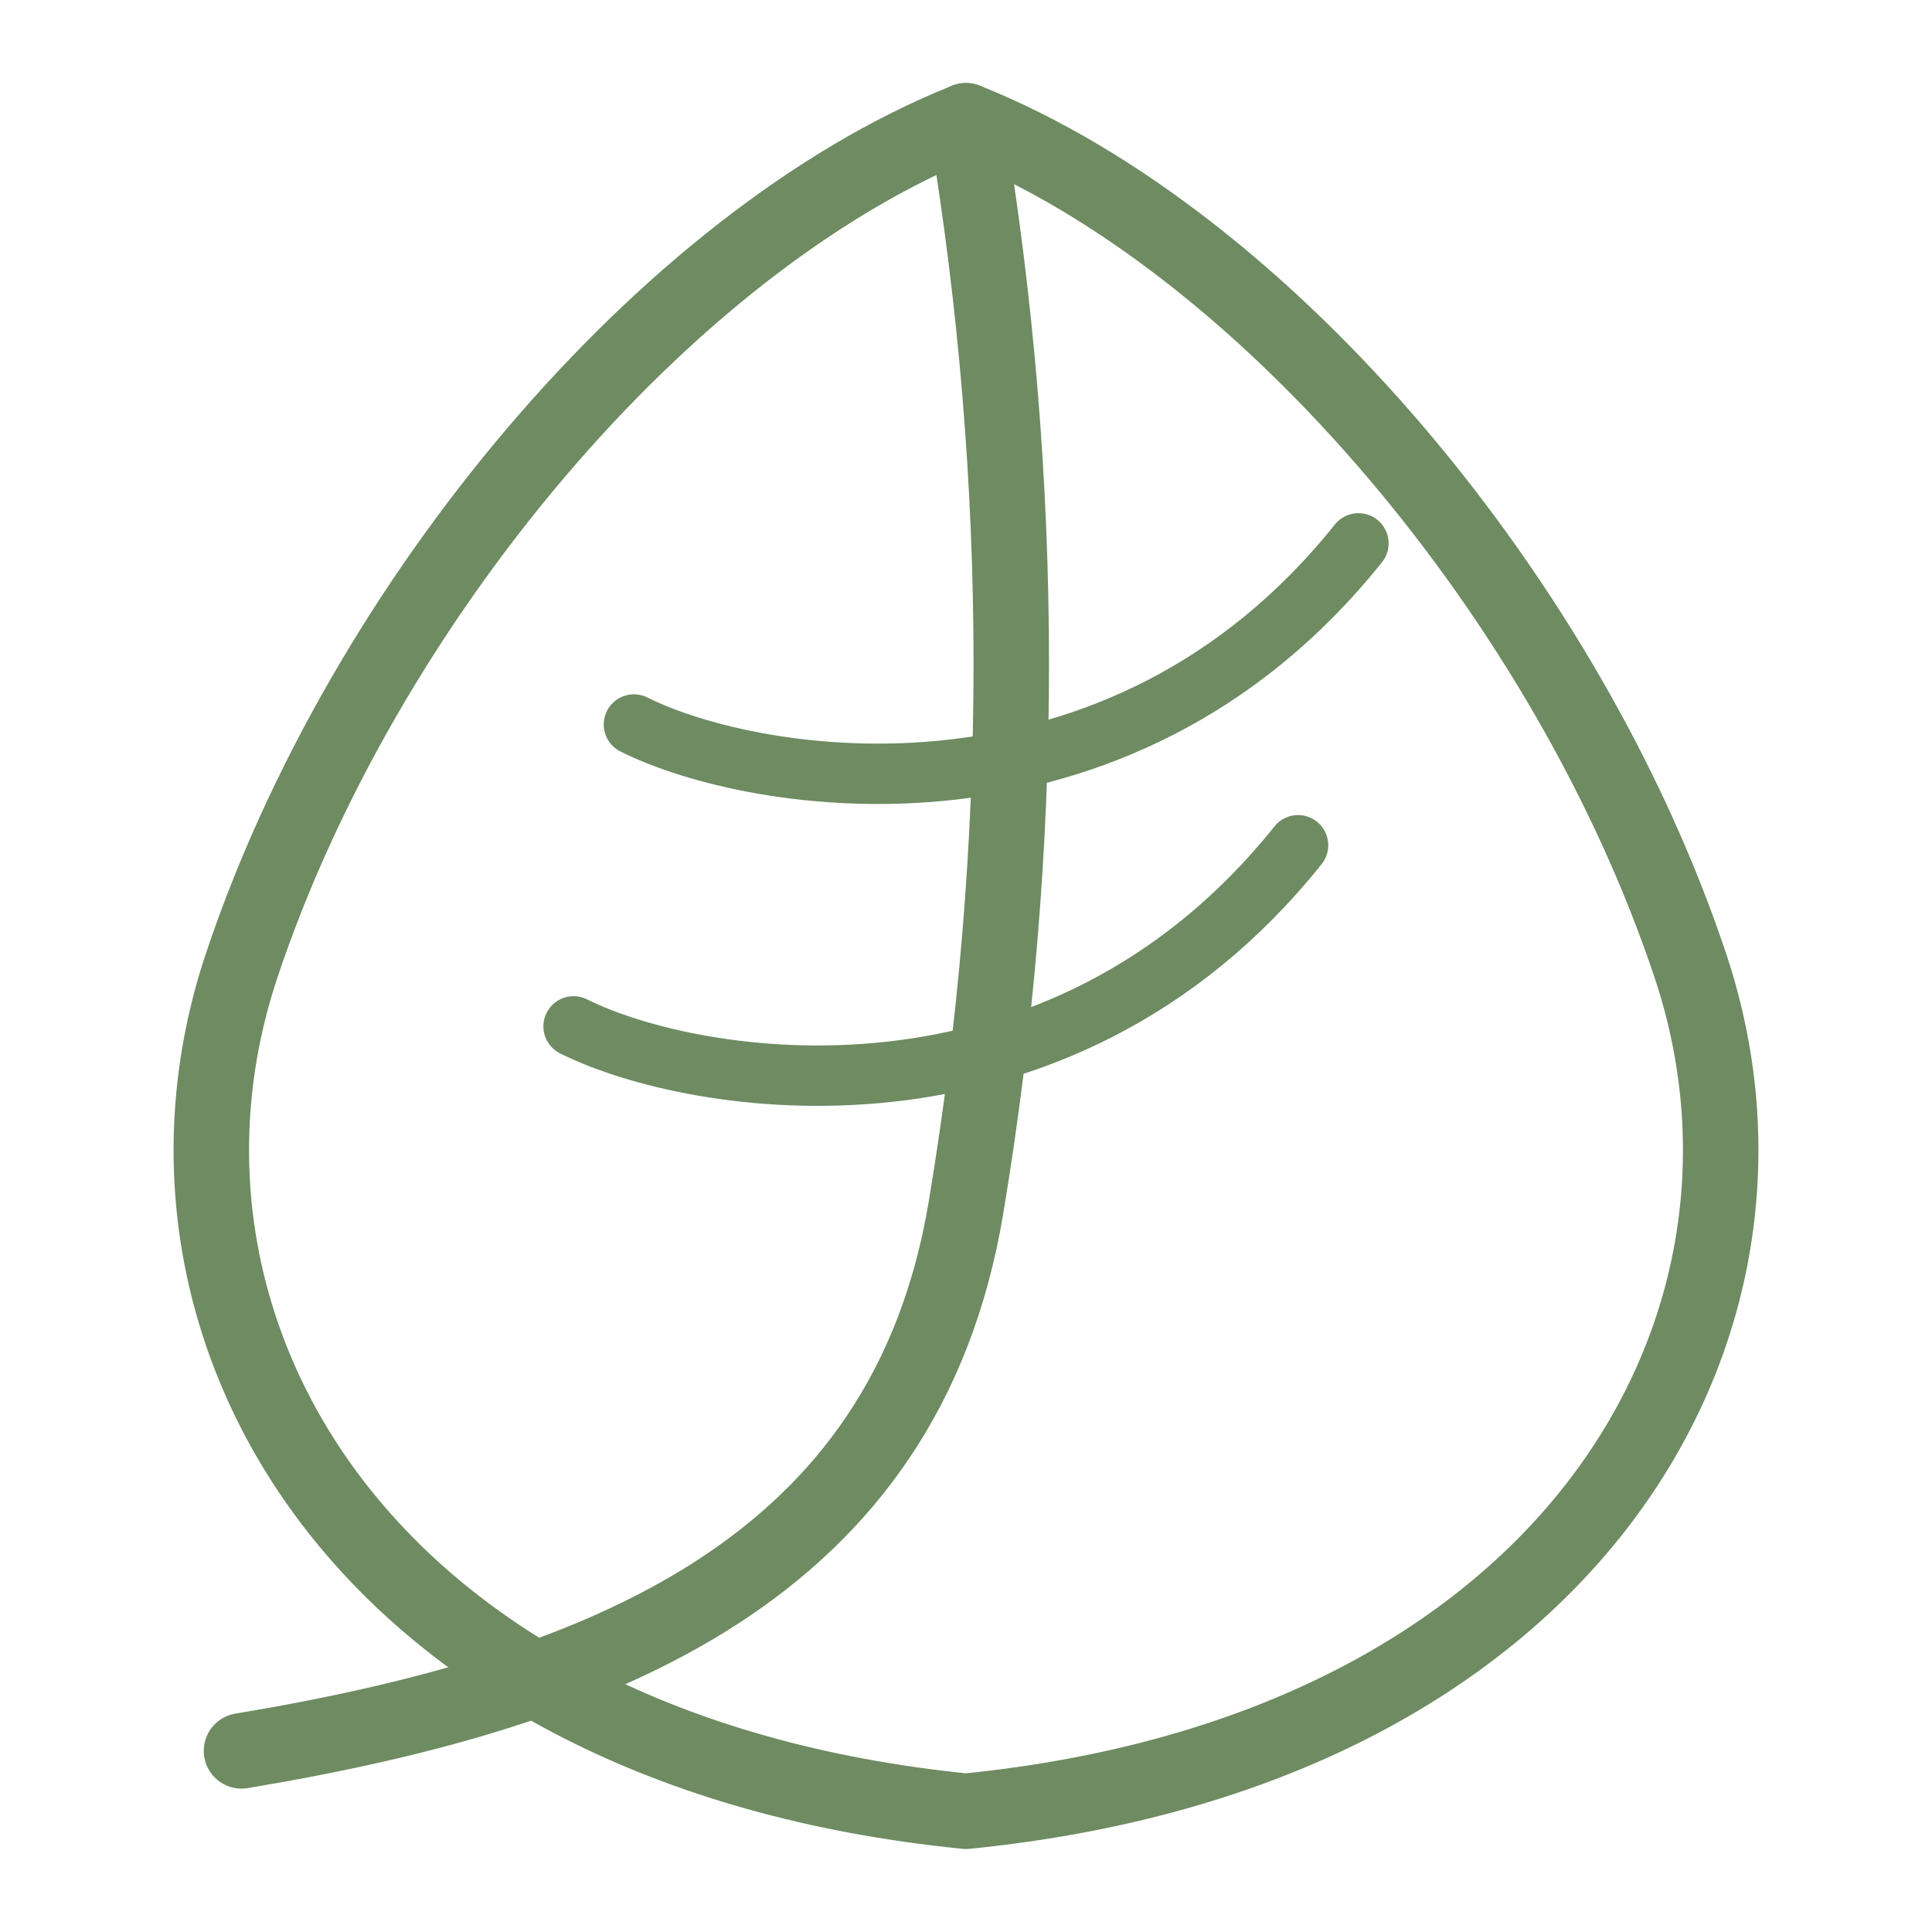
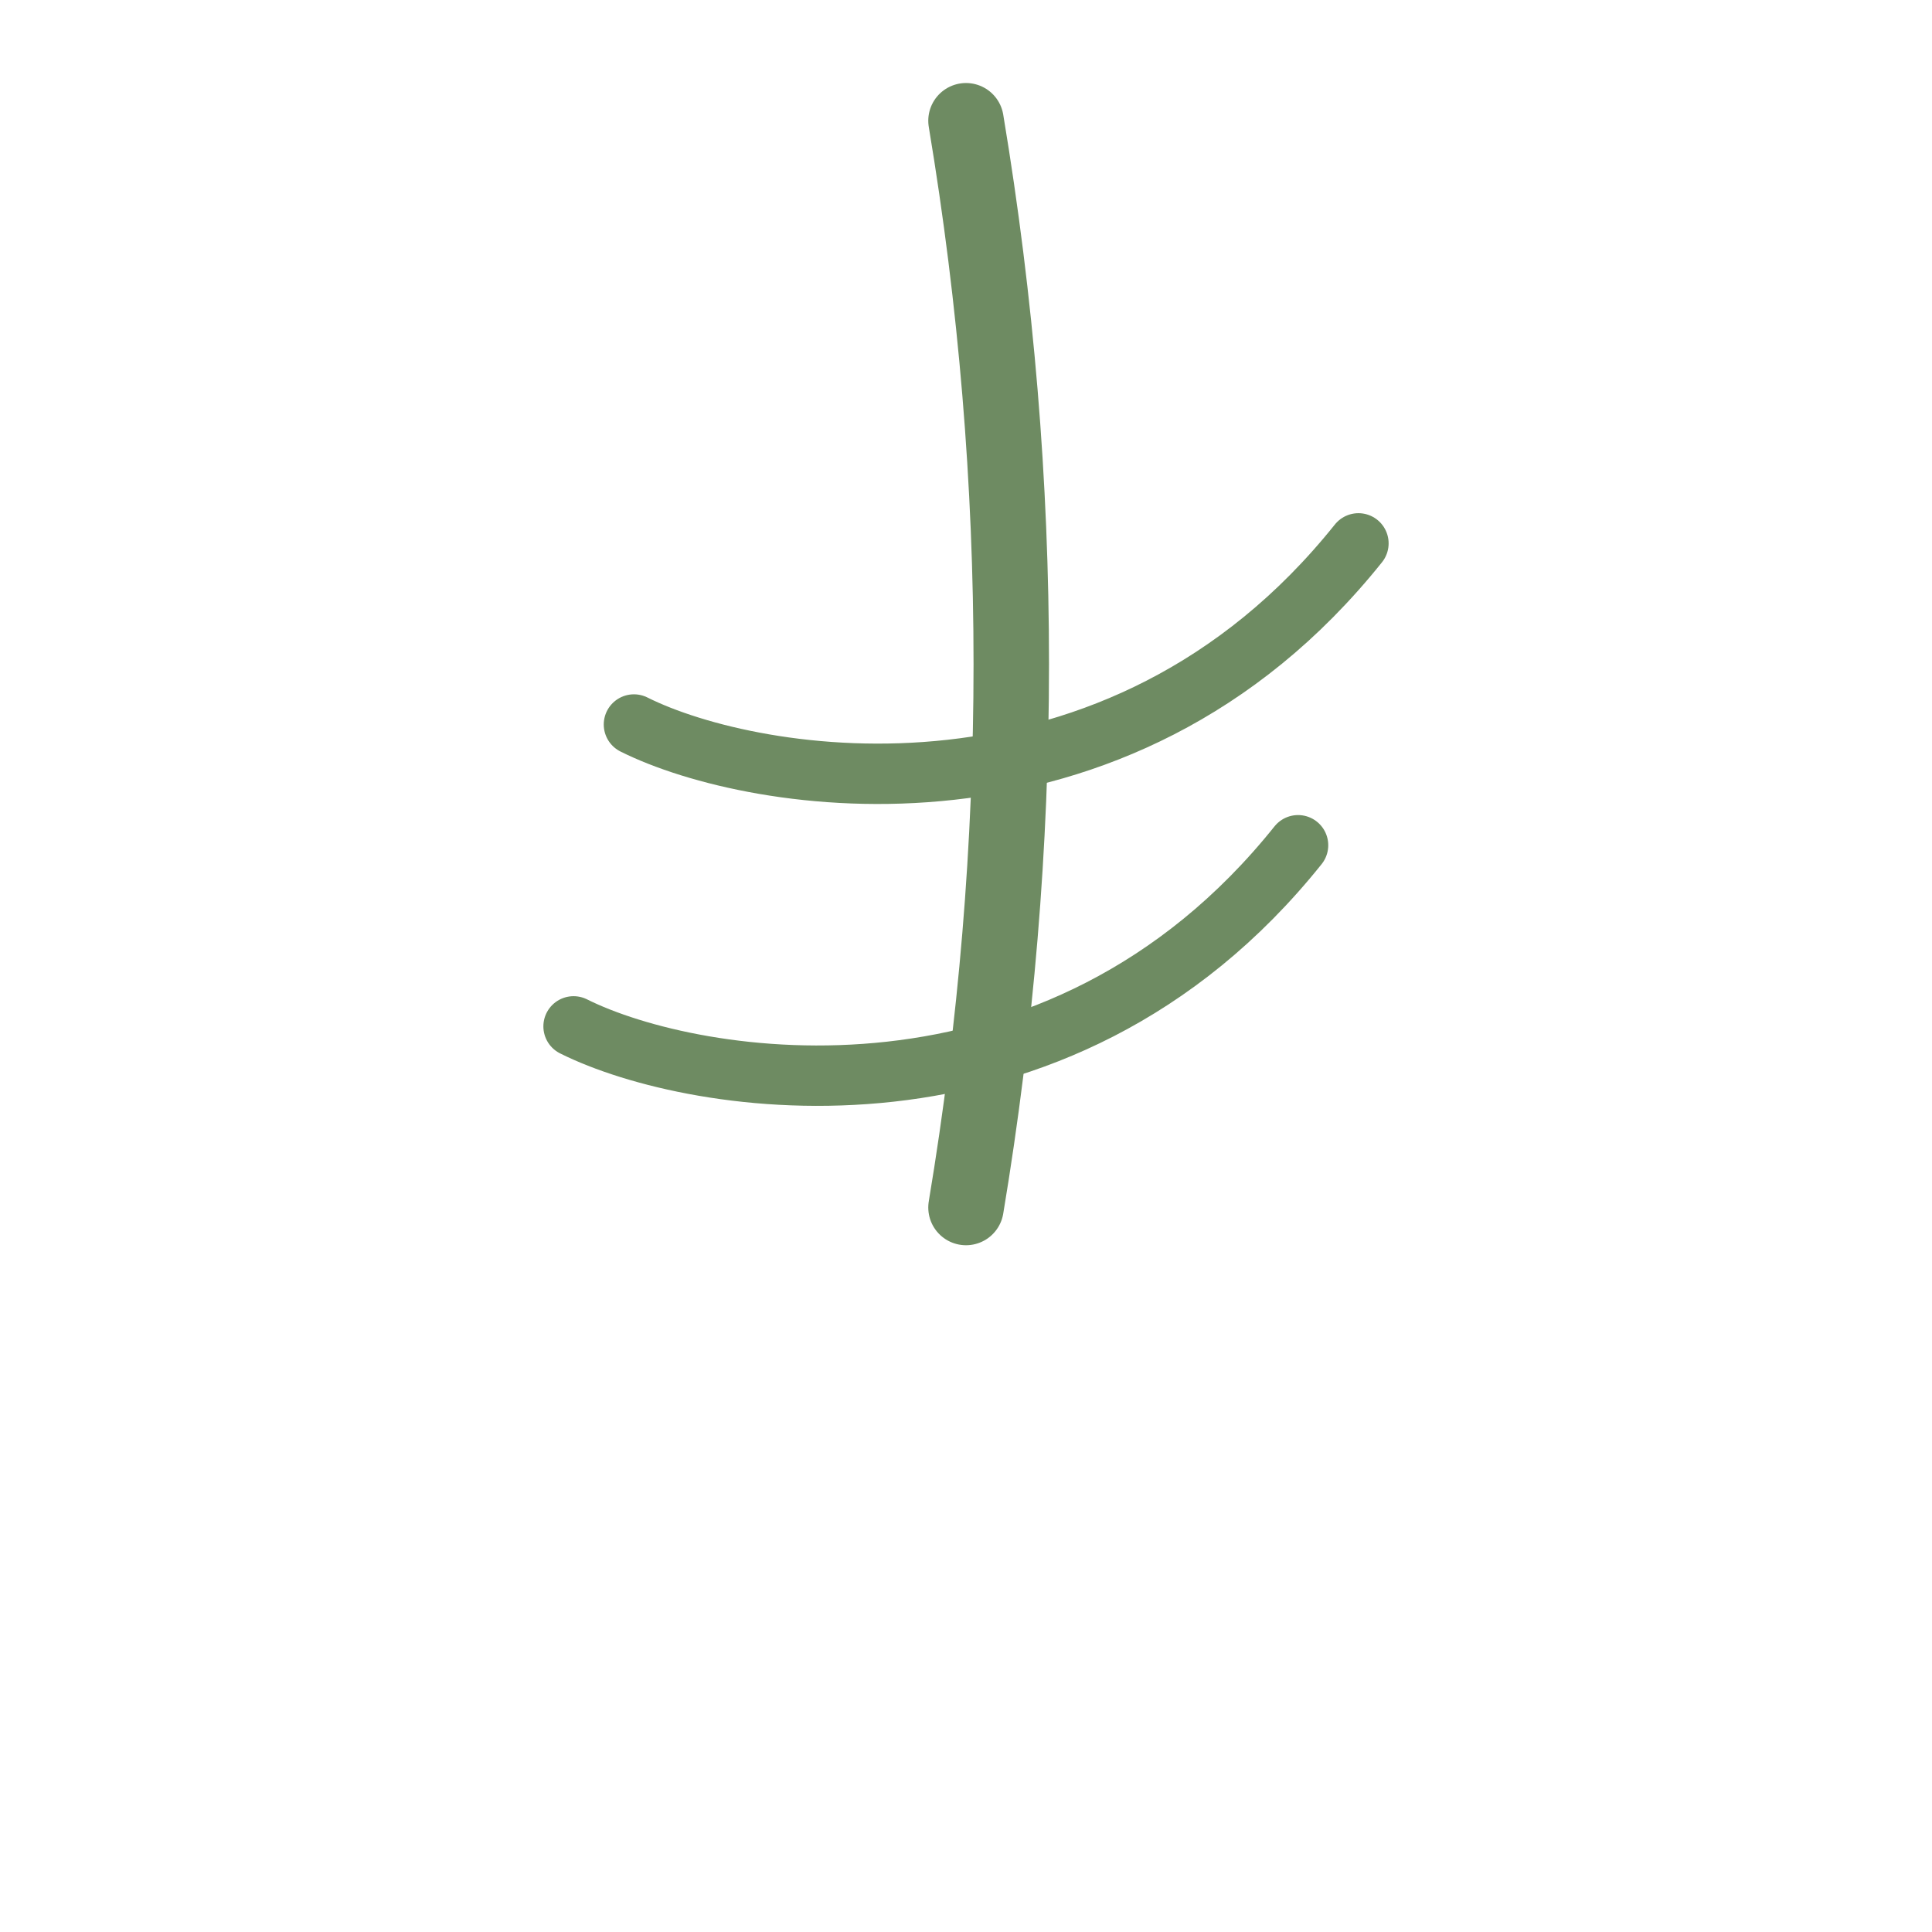
<svg xmlns="http://www.w3.org/2000/svg" viewBox="0 0 64 64" width="64" height="64">
-   <path d="M32,4 C22,8 12,20 8,32 C4,44 12,58 32,60 C52,58 60,44 56,32 C52,20 42,8 32,4 Z" fill="none" stroke="#6E8B62" stroke-width="2.5" stroke-linecap="round" stroke-linejoin="round" />
-   <path d="M32,4 C34,16 34,28 32,40 C30,52 20,56 8,58" fill="none" stroke="#6E8B62" stroke-width="2.5" stroke-linecap="round" stroke-linejoin="round" />
+   <path d="M32,4 C34,16 34,28 32,40 " fill="none" stroke="#6E8B62" stroke-width="2.5" stroke-linecap="round" stroke-linejoin="round" />
  <path d="M21,24 C25,26 37,28 45,18" fill="none" stroke="#6E8B62" stroke-width="2" stroke-linecap="round" stroke-linejoin="round" />
  <path d="M19,34 C23,36 35,38 43,28" fill="none" stroke="#6E8B62" stroke-width="2" stroke-linecap="round" stroke-linejoin="round" />
</svg>